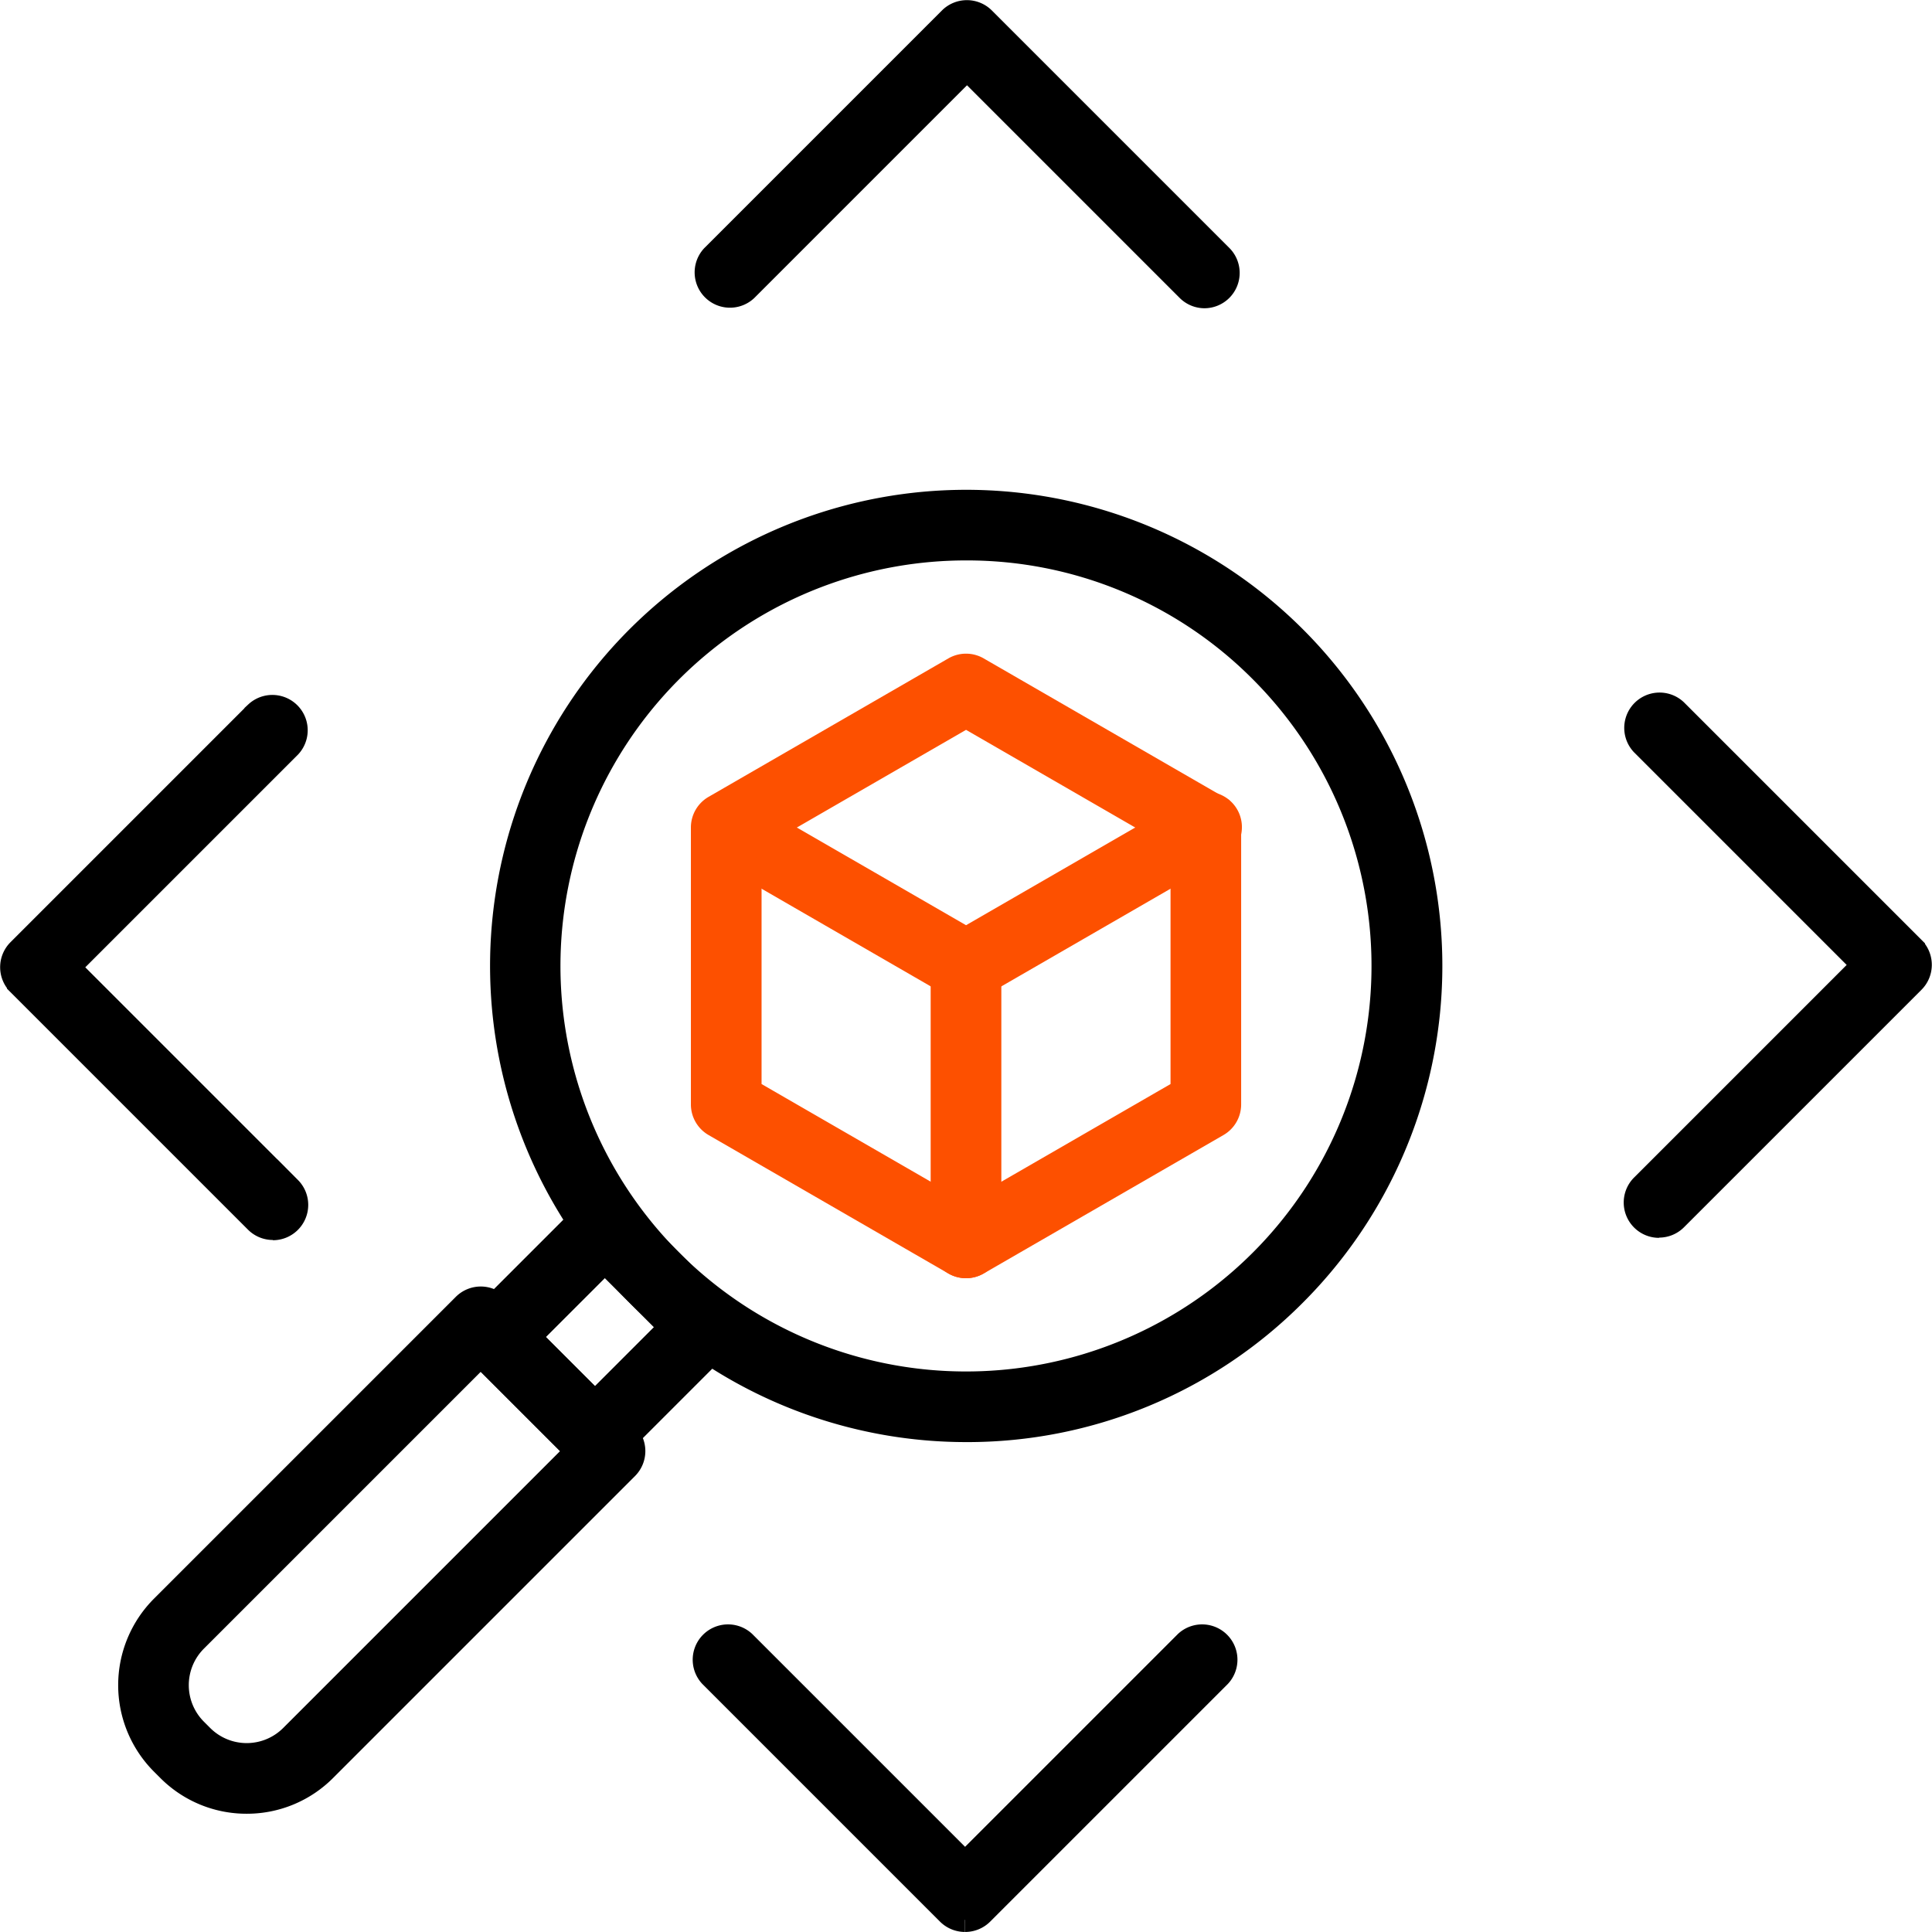
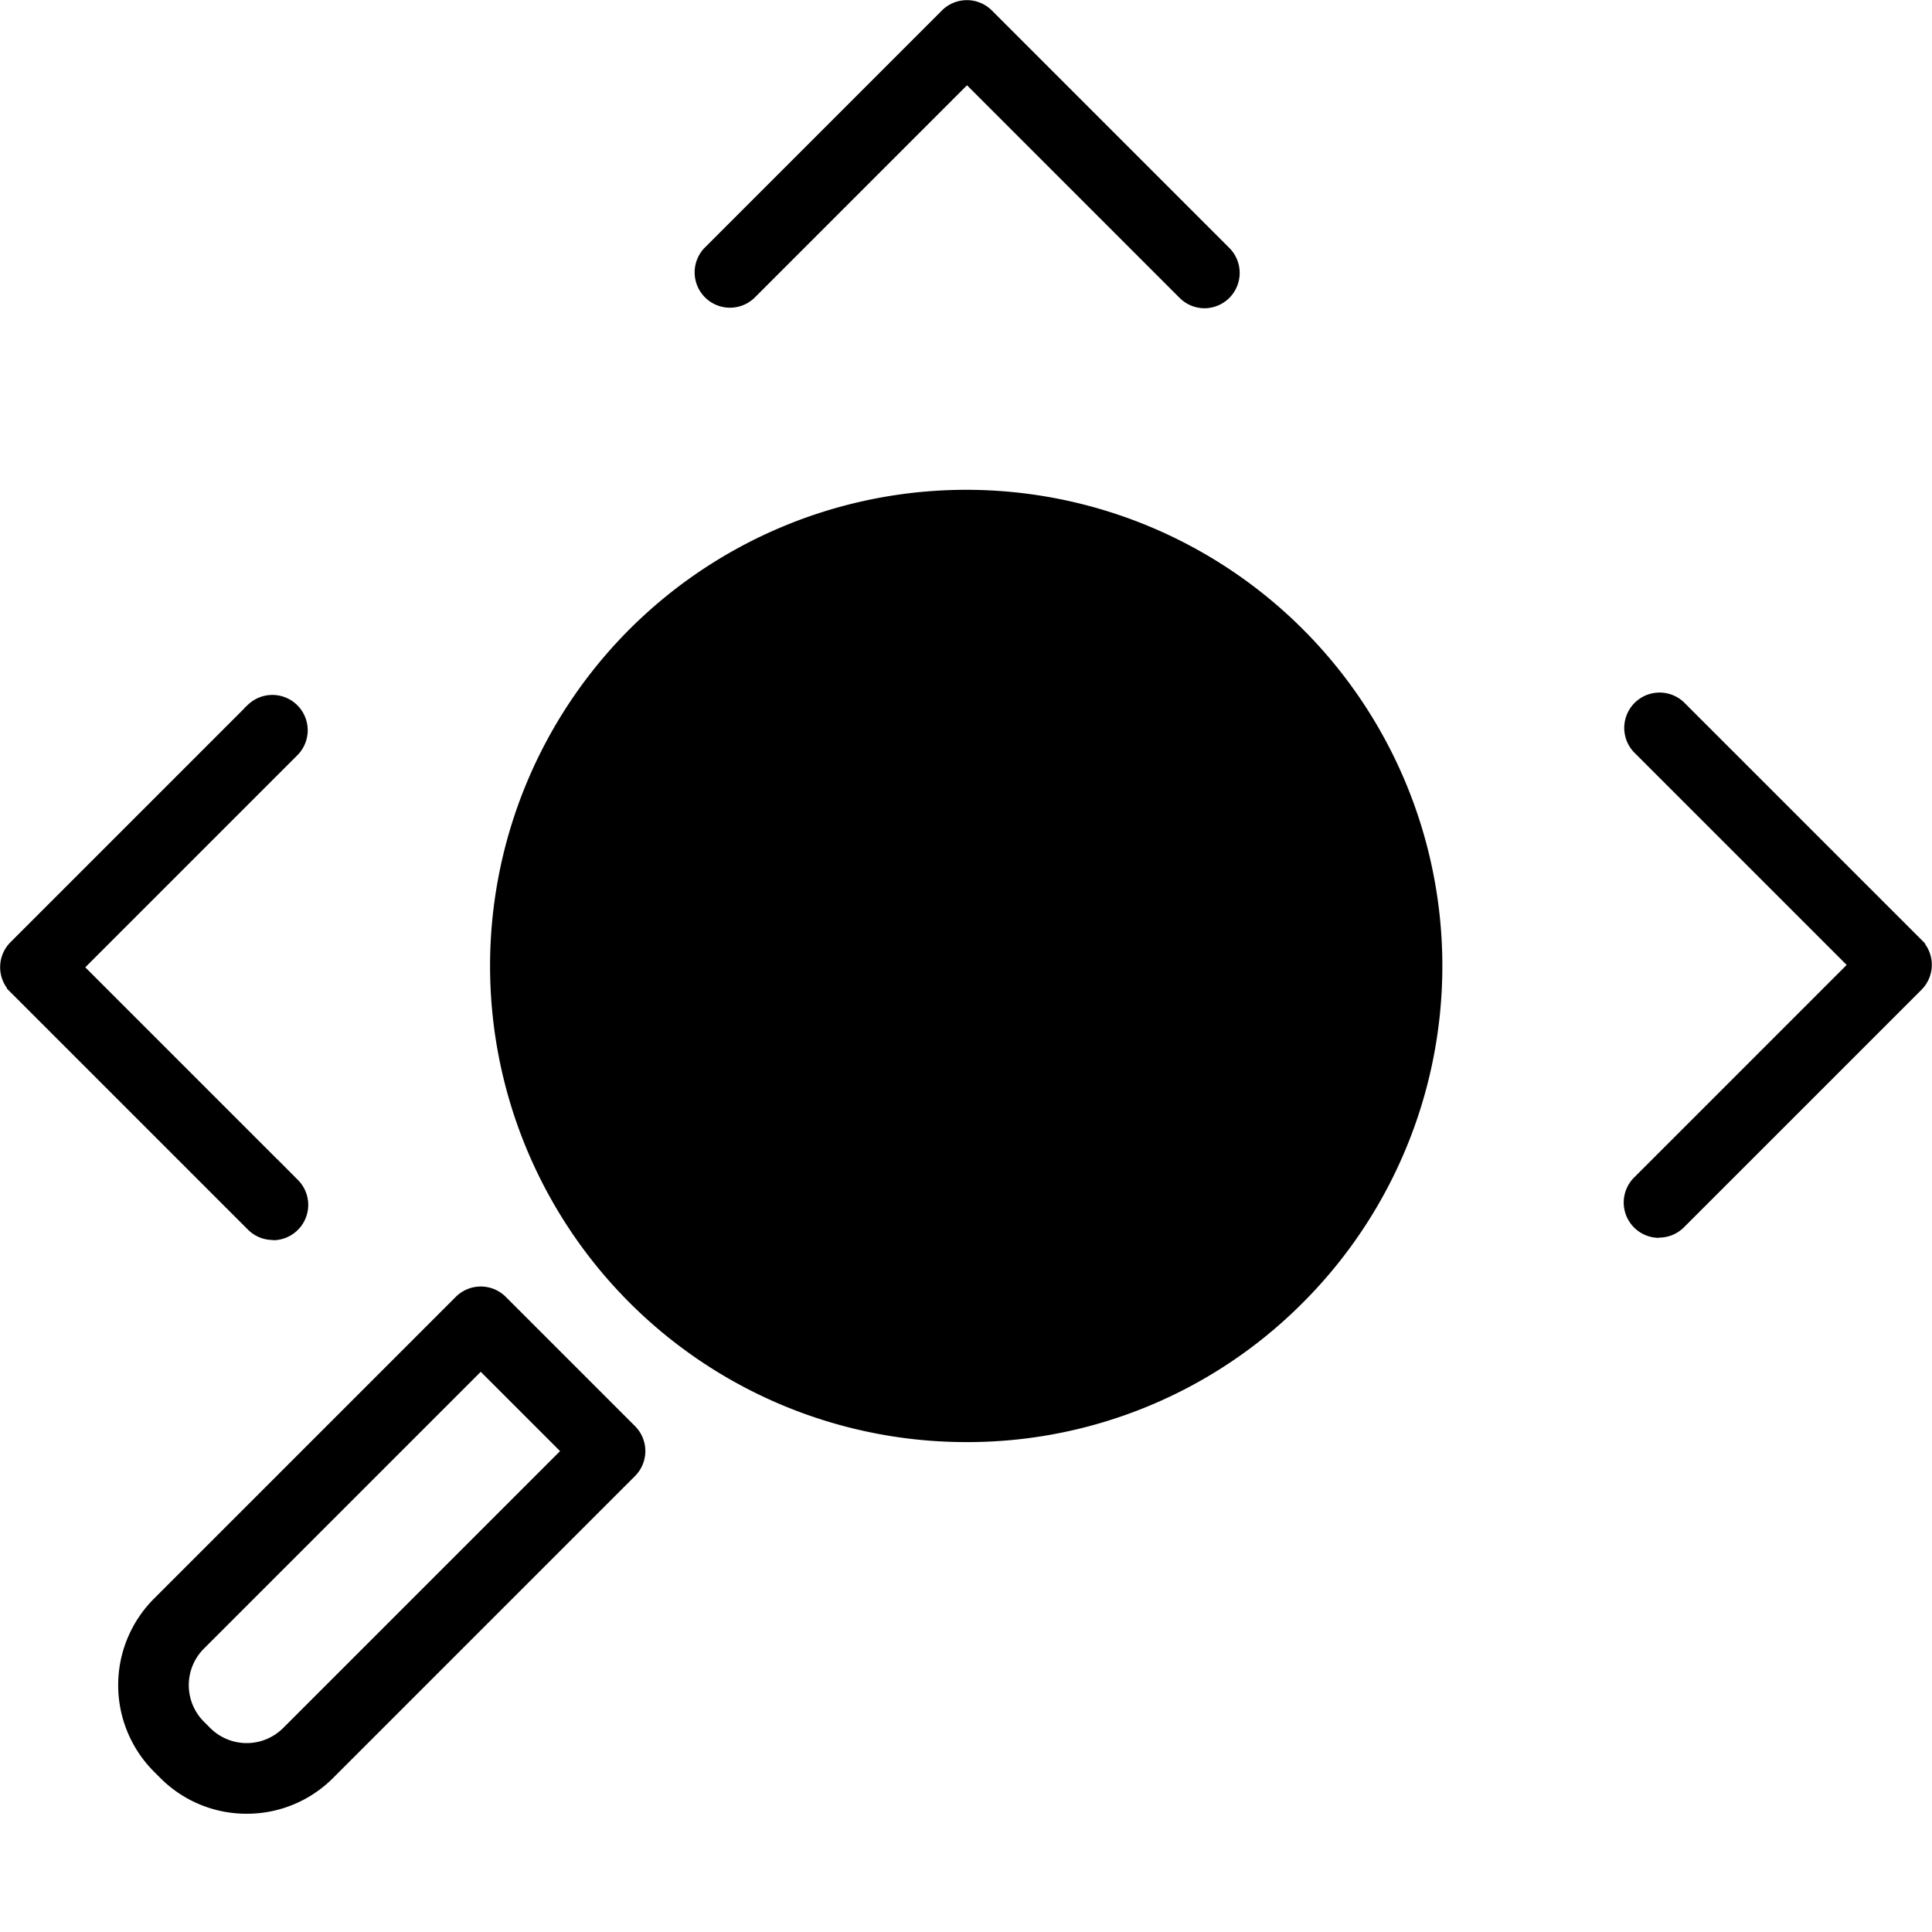
<svg xmlns="http://www.w3.org/2000/svg" width="39.862" height="39.861" viewBox="0 0 39.862 39.861">
  <g id="Group_14481" data-name="Group 14481" transform="translate(-1885.762 -2977.378)">
-     <path id="Path_14560" data-name="Path 14560" d="M729.677,697.741a.478.478,0,0,1-.239-.064l-4.948-2.857a.479.479,0,0,1-.239-.415v-5.714a.479.479,0,0,1,.239-.415l4.948-2.857a.478.478,0,0,1,.479,0l4.948,2.857a.479.479,0,0,1,.239.415v5.714a.479.479,0,0,1-.239.415l-4.948,2.857a.478.478,0,0,1-.239.064m-4.469-3.612,4.469,2.58,4.469-2.58v-5.161l-4.469-2.58-4.469,2.58Zm9.417.276h0Z" transform="translate(1176.016 2305.76)" fill="#fd5000" stroke="#fd5000" stroke-width="0.5" />
-     <path id="Path_14561" data-name="Path 14561" d="M729.673,834.312a.478.478,0,0,1-.239-.064l-4.948-2.857a.479.479,0,0,1,.479-.829l4.709,2.719,4.709-2.719a.479.479,0,1,1,.479.829l-4.948,2.857a.478.478,0,0,1-.239.064" transform="translate(1176.02 2163.475)" fill="#fd5000" stroke="#fd5000" stroke-width="0.5" />
-     <path id="Path_14562" data-name="Path 14562" d="M976.146,982.34a.479.479,0,0,1-.479-.479v-5.714a.479.479,0,1,1,.958,0v5.714a.479.479,0,0,1-.479.479" transform="translate(929.547 2021.16)" fill="#fd5000" stroke="#fd5000" stroke-width="0.5" />
-     <path id="Path_14563" data-name="Path 14563" d="M523.1,532.673a9.574,9.574,0,1,1,6.77-2.8,9.511,9.511,0,0,1-6.77,2.8m0-18.191a8.617,8.617,0,1,0,6.093,2.524,8.56,8.56,0,0,0-6.093-2.524" transform="translate(1382.593 2474.209)" stroke="#000" stroke-width="0.5" />
+     <path id="Path_14563" data-name="Path 14563" d="M523.1,532.673a9.574,9.574,0,1,1,6.77-2.8,9.511,9.511,0,0,1-6.77,2.8m0-18.191" transform="translate(1382.593 2474.209)" stroke="#000" stroke-width="0.5" />
    <path id="Path_14564" data-name="Path 14564" d="M126.326,1359.189a2.257,2.257,0,0,1-1.607-.666l-.13-.13a2.275,2.275,0,0,1,0-3.214l6.228-6.228a.479.479,0,0,1,.677,0l2.667,2.667a.479.479,0,0,1,0,.677l-6.228,6.228a2.258,2.258,0,0,1-1.607.666m4.829-9.222-5.889,5.889a1.316,1.316,0,0,0,0,1.86l.13.13h0a1.315,1.315,0,0,0,1.86,0l5.889-5.889Z" transform="translate(1764.526 1655.361)" stroke="#000" stroke-width="0.5" />
-     <path id="Path_14565" data-name="Path 14565" d="M485.394,1255.807a.477.477,0,0,1-.339-.14l-2.042-2.042a.479.479,0,0,1,0-.677l2.246-2.246a.479.479,0,0,1,.677,0l2.043,2.043a.479.479,0,0,1,0,.677l-2.246,2.246a.477.477,0,0,1-.339.14m-1.365-2.521,1.365,1.365,1.569-1.569-1.365-1.365Z" transform="translate(1412.643 1751.678)" stroke="#000" stroke-width="0.5" />
    <path id="Path_14566" data-name="Path 14566" d="M737.929,5.859a.477.477,0,0,1-.339-.14l-4.564-4.564-4.564,4.564a.479.479,0,0,1-.677-.677l4.9-4.9a.479.479,0,0,1,.677,0l4.9,4.9a.479.479,0,0,1-.339.817" transform="translate(1172.688 2977.629)" stroke="#000" stroke-width="0.5" />
    <path id="Path_14567" data-name="Path 14567" d="M5.382,738.407a.477.477,0,0,1-.339-.14l-4.9-4.9a.479.479,0,0,1,0-.677l4.9-4.9a.479.479,0,0,1,.677.677l-4.564,4.564,4.564,4.564a.479.479,0,0,1-.339.817" transform="translate(1886.012 2264.305)" stroke="#000" stroke-width="0.5" />
    <path id="Path_14568" data-name="Path 14568" d="M1702.715,736.25a.479.479,0,0,1-.339-.817l4.564-4.564-4.564-4.564a.479.479,0,0,1,.677-.677l4.9,4.9a.479.479,0,0,1,0,.677l-4.9,4.9a.477.477,0,0,1-.339.14" transform="translate(217.277 2266.418)" stroke="#000" stroke-width="0.5" />
-     <path id="Path_14569" data-name="Path 14569" d="M730.87,1708.093a.48.48,0,0,1-.339-.14l-4.9-4.9a.479.479,0,0,1,.677-.677l4.564,4.564,4.564-4.564a.479.479,0,0,1,.677.677l-4.9,4.9a.48.48,0,0,1-.339.14" transform="translate(1174.802 1308.896)" stroke="#000" stroke-width="0.5" />
  </g>
</svg>